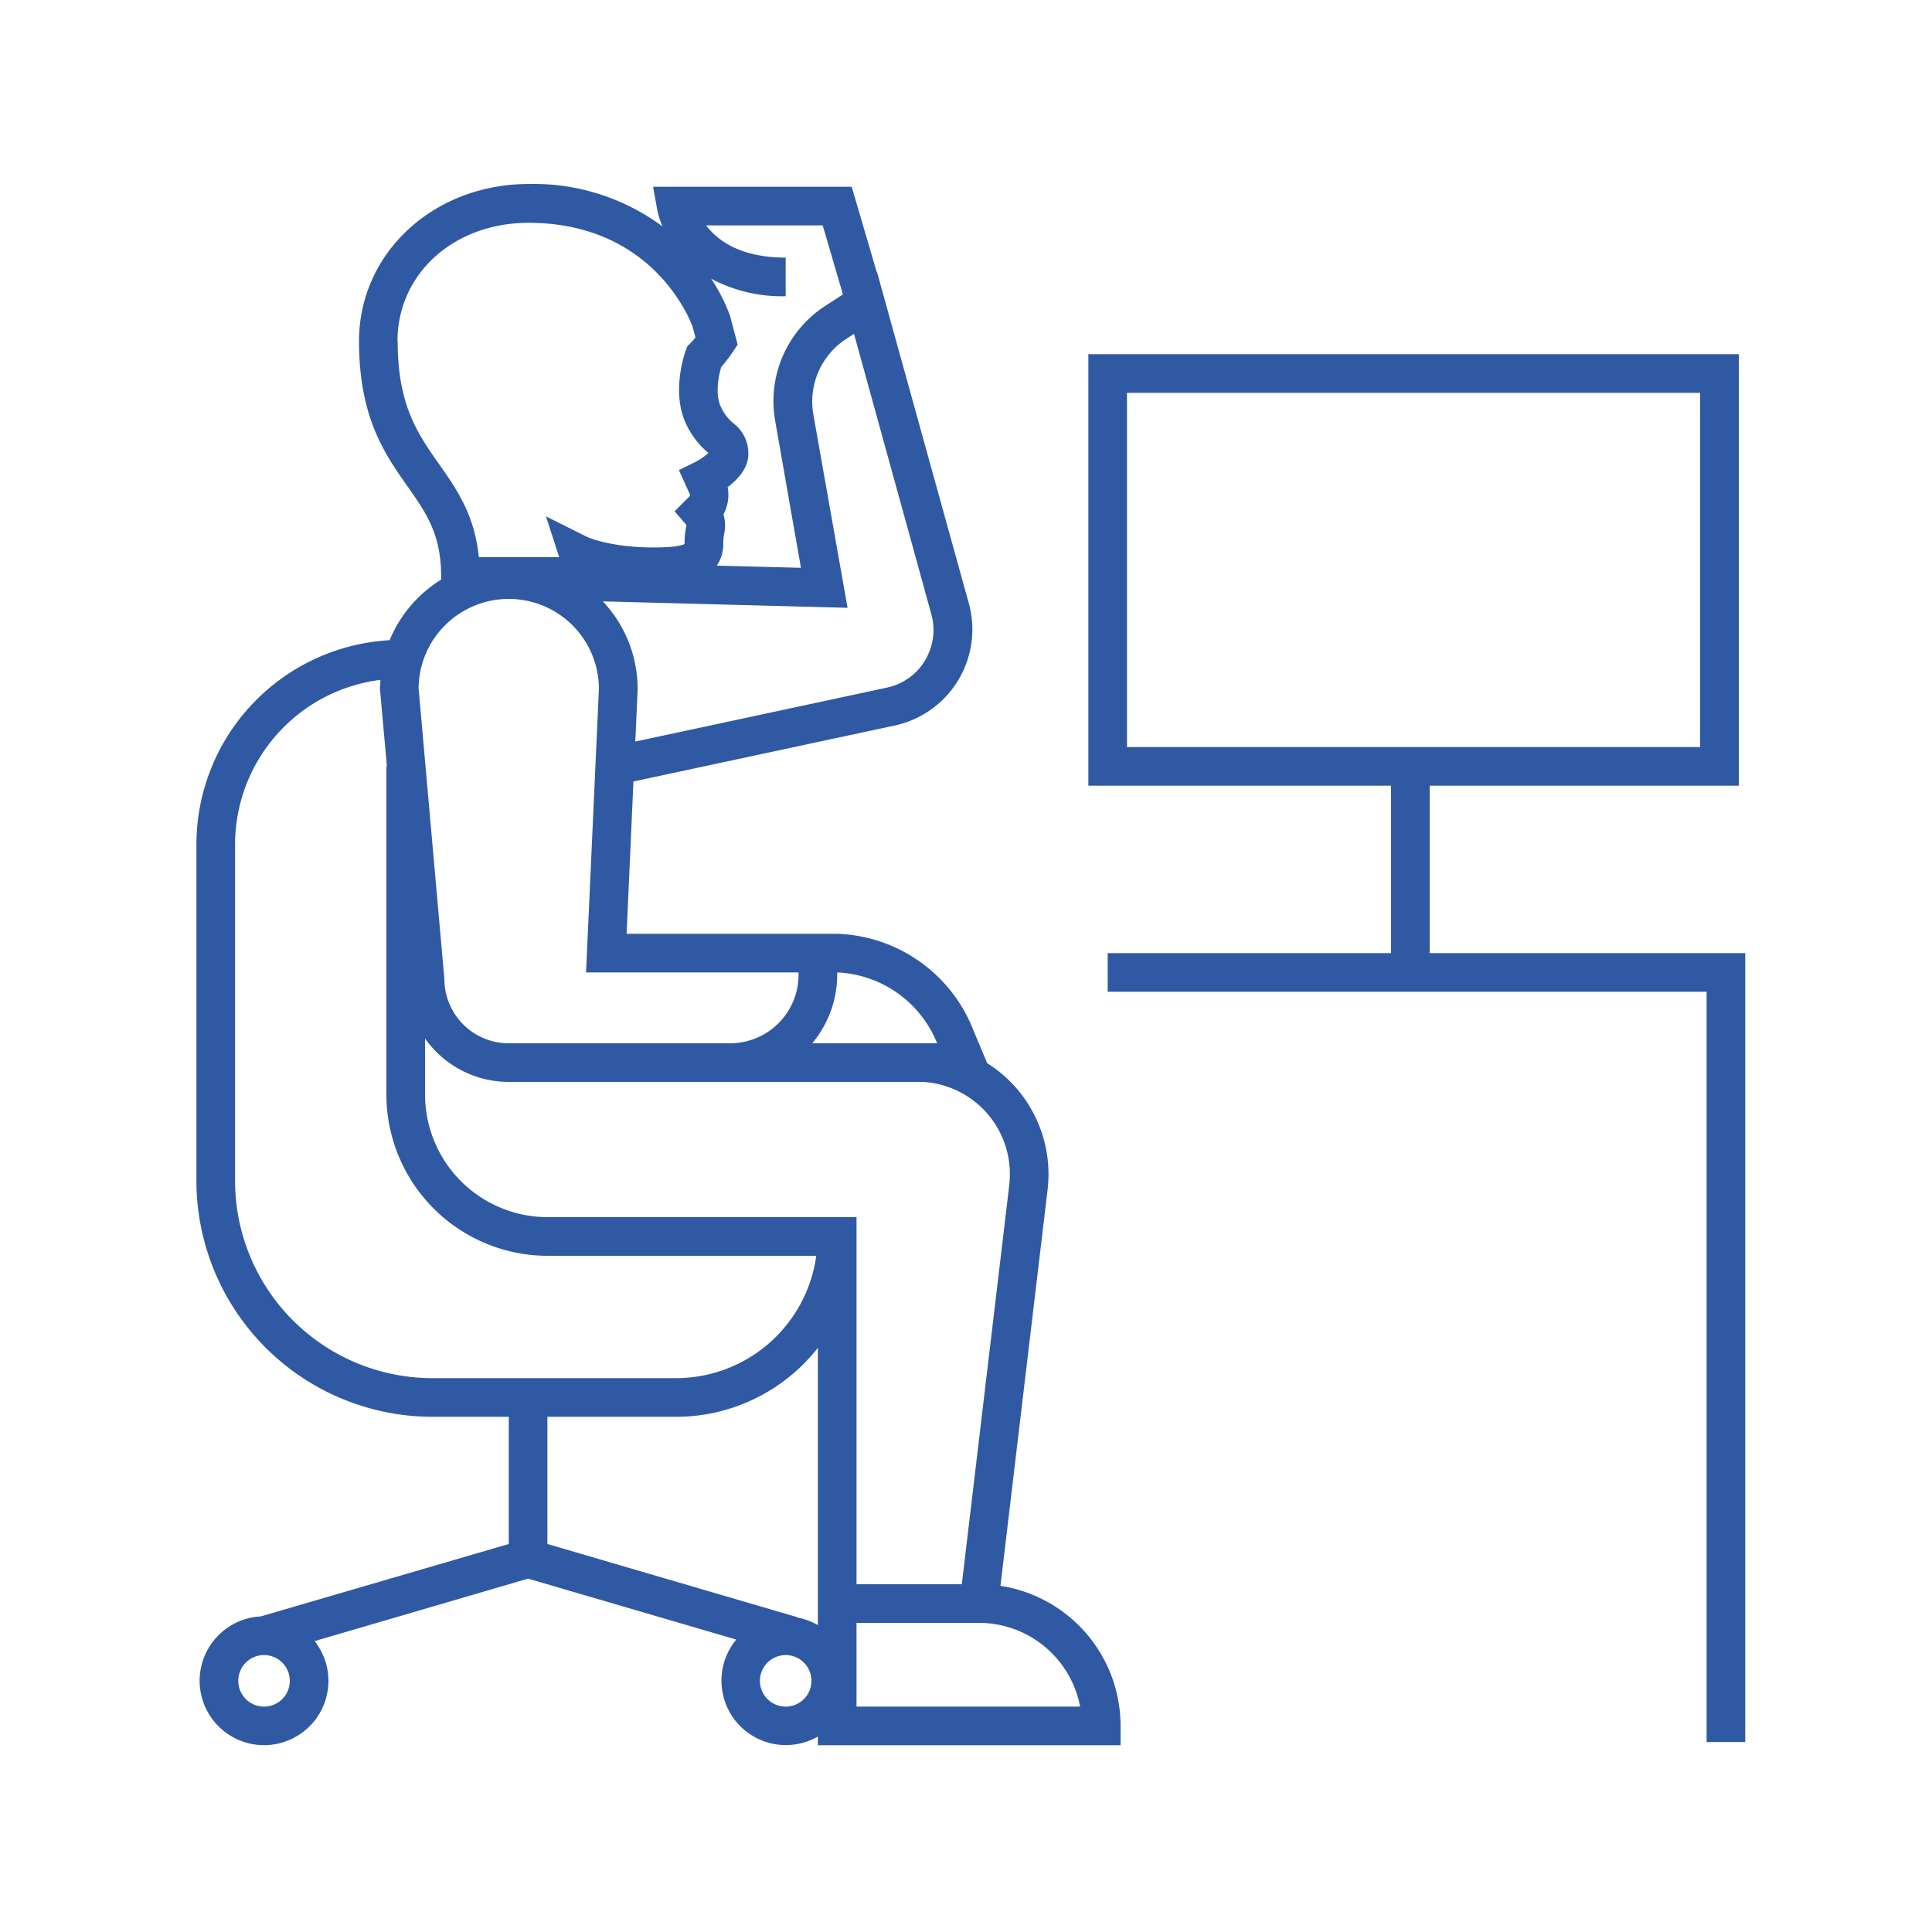
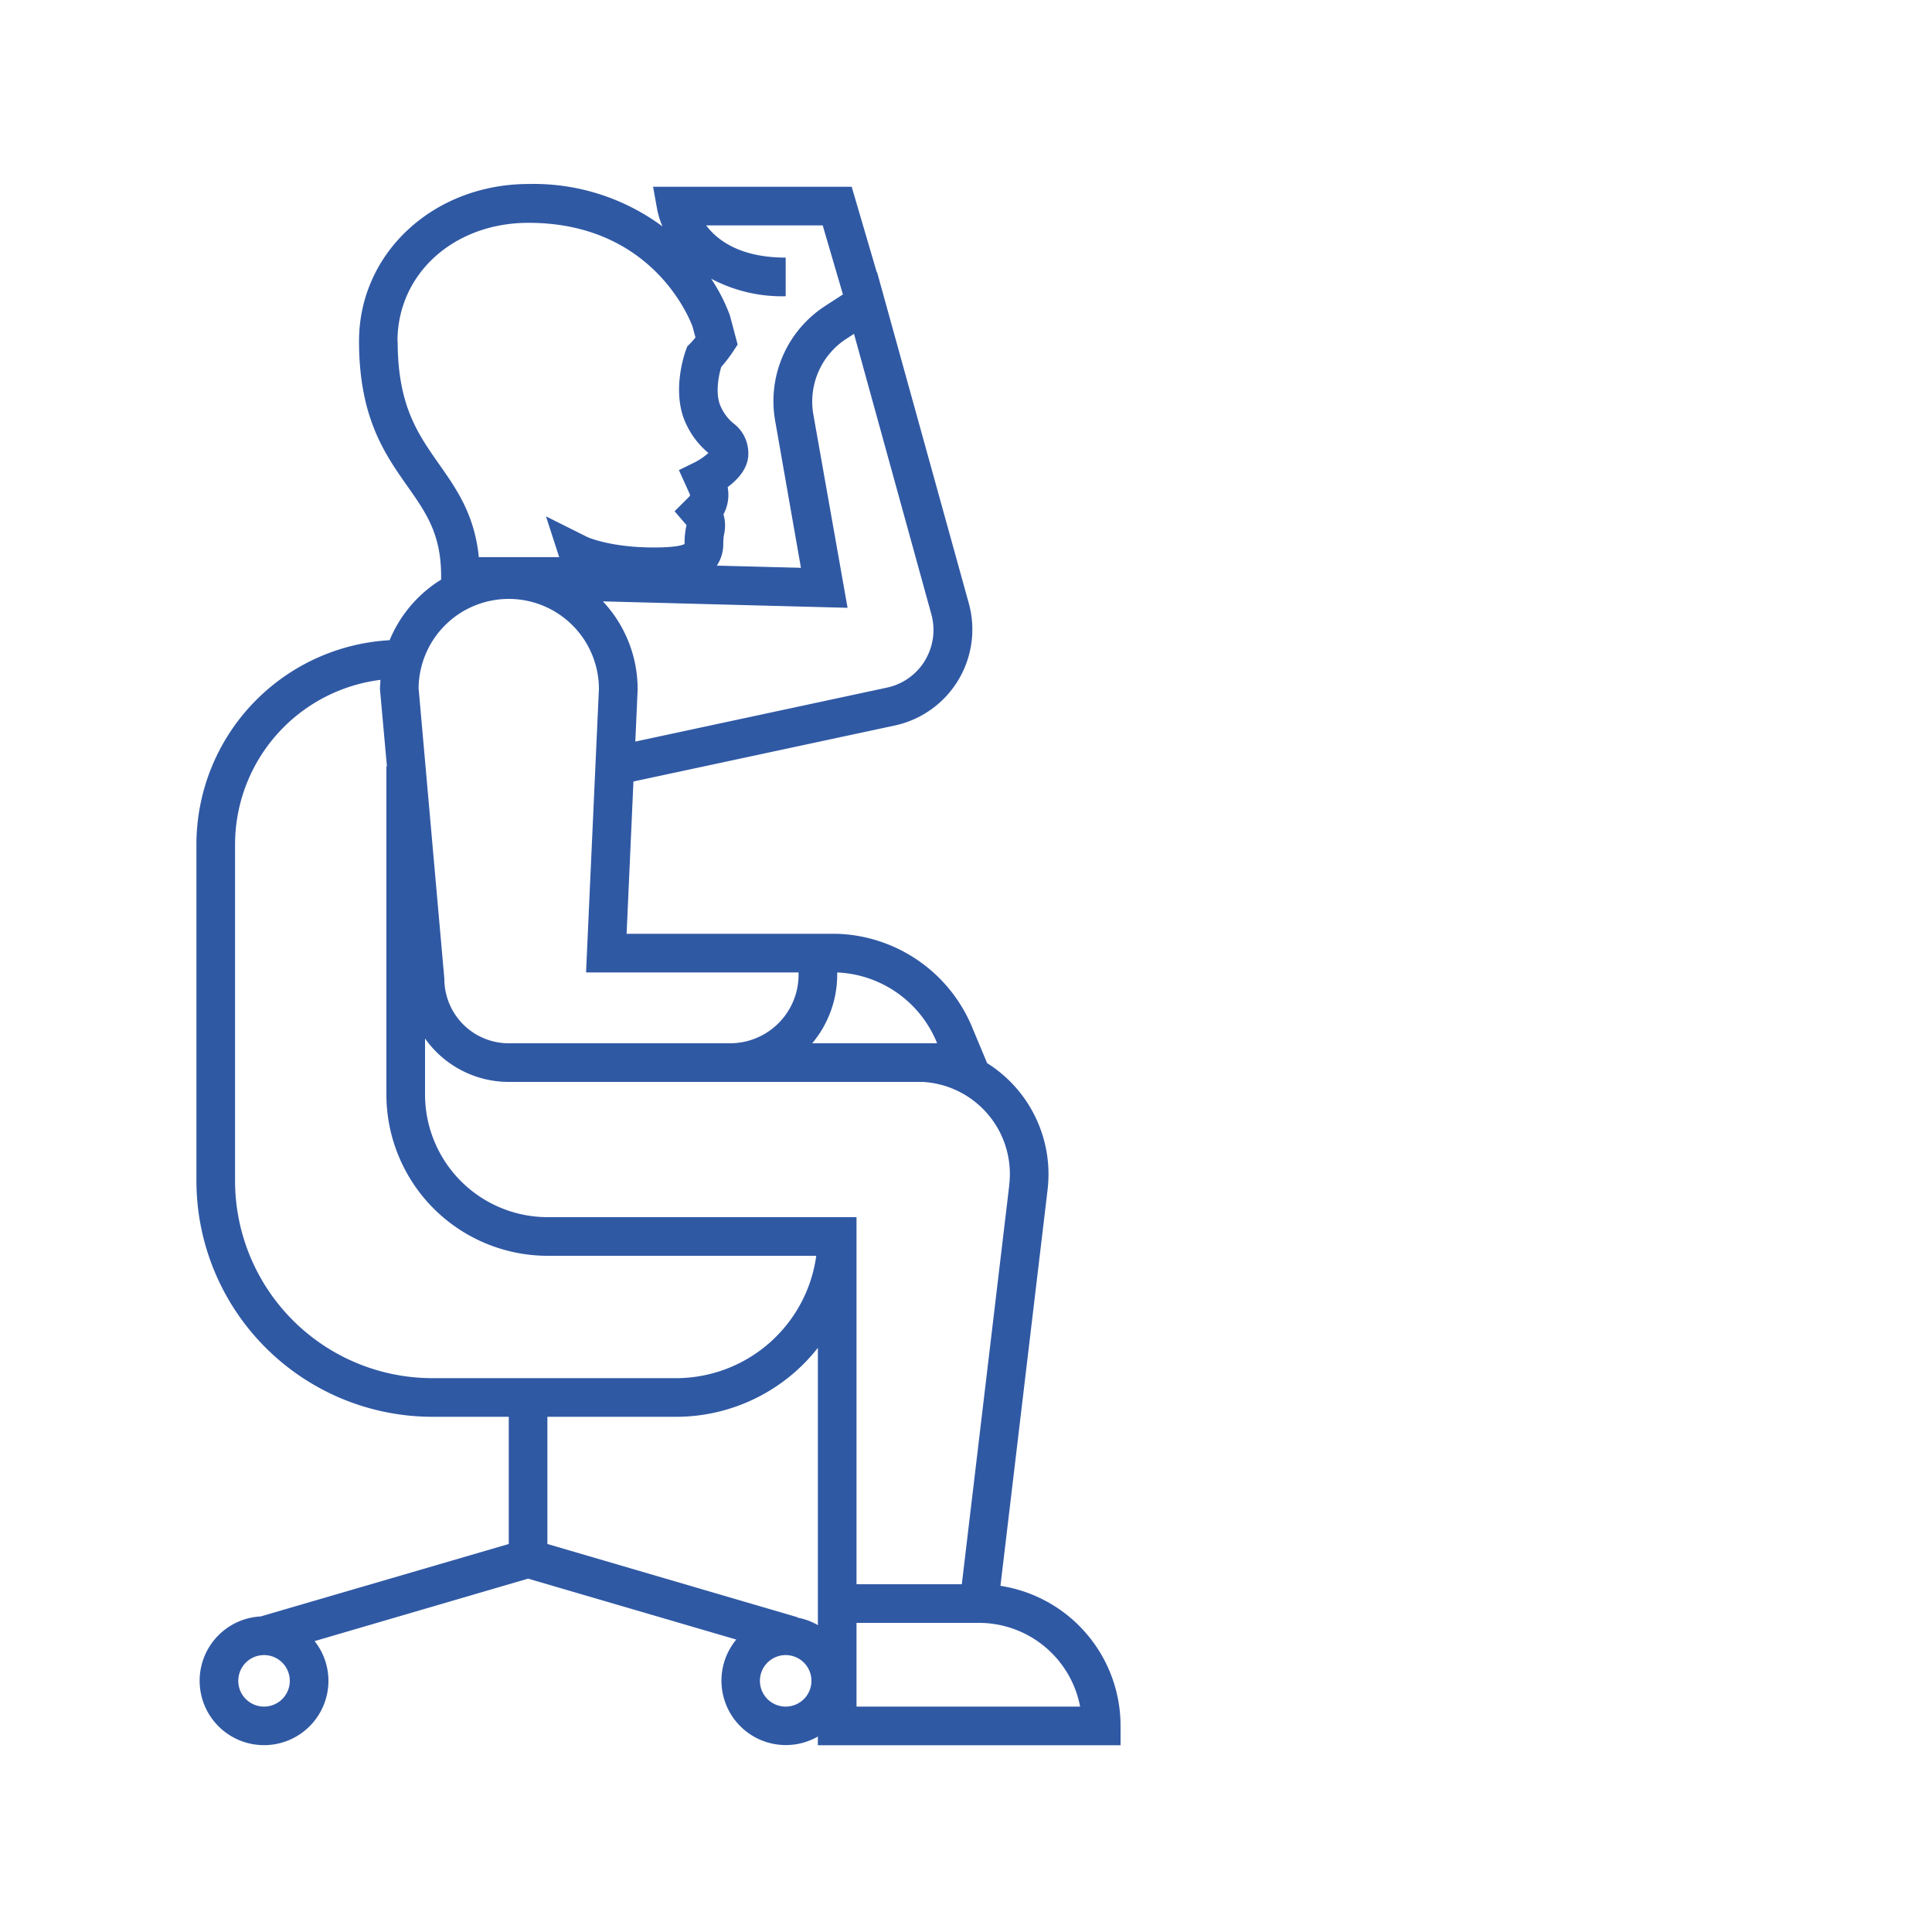
<svg xmlns="http://www.w3.org/2000/svg" viewBox="0 0 300 300">
  <g id="Layer_4" data-name="Layer 4">
    <g>
      <path d="M51,261a9.94,9.94,0,0,0-2.15-6.17L82,245.13l32.33,9.46A10,10,0,0,0,127,269.65V271h47v-3a22,22,0,0,0-18.65-21.75l7.32-61.53a20.38,20.38,0,0,0-9.39-19.64L151,159.62A23.52,23.52,0,0,0,130,145v0H97.3l1.06-23.65,40.57-8.69a15.26,15.26,0,0,0,11.5-19l-14.24-51.4-.05,0L132.25,29H101.41l.64,3.54a12.9,12.9,0,0,0,.82,2.62A33.56,33.56,0,0,0,82.1,28.57c-14.78,0-26.35,10.72-26.35,24.4,0,11.86,4,17.53,7.52,22.54,2.92,4.15,5.23,7.44,5.23,14V90a20.09,20.09,0,0,0-8,9.41,31.79,31.79,0,0,0-30,31.7v52.25A36.67,36.67,0,0,0,67.13,220H79v19.75L40.48,251A10,10,0,1,0,51,261Zm71,4a4,4,0,1,1,4-4A4,4,0,0,1,122,265Zm45.72,0H133V252h19A16,16,0,0,1,167.72,265Zm-11-81-7.37,62H133V189H85a19.06,19.06,0,0,1-19-19v-8.74A15.93,15.93,0,0,0,79,168h42v0h22.27a14.32,14.32,0,0,1,13.44,16Zm-95-131c0-10.49,8.75-18.4,20.35-18.4,19.15,0,25,14.82,25.48,16.15l.44,1.65a10.35,10.35,0,0,1-.8.92l-.47.47-.23.62c-.24.67-2.31,6.71.14,11.61a12.81,12.81,0,0,0,3.27,4.23l.1.09a10.12,10.12,0,0,1-2,1.39L105.42,73l1.69,3.73a.32.32,0,0,1-.07.37l-2.29,2.29,1.82,2.11a.2.2,0,0,1,0,.19,12.37,12.37,0,0,0-.27,2.64v.14c-.32.18-1.37.54-4.78.54-6.84,0-10.33-1.63-10.34-1.63l-6.4-3.2,2.05,6.33H74.35c-.65-6.59-3.46-10.58-6.18-14.45C64.87,67.36,61.75,62.93,61.75,53ZM79,93H79a14,14,0,0,1,14,13.94L91,151h33v.33A10.64,10.64,0,0,1,113.37,162H79a10,10,0,0,1-10-10l-4-45.13A14,14,0,0,1,79,93Zm66.49,68.91,0,.09h-1.8c-.42,0-.84,0-1.27,0h-16.3A16.58,16.58,0,0,0,130,151.33V151A17.54,17.54,0,0,1,145.48,161.91Zm-1.84-59.37a9.15,9.15,0,0,1-6,4.25l-39,8.36.36-8V107a19.87,19.87,0,0,0-5.4-13.62l38,1-5.31-30a11.62,11.62,0,0,1,5.12-11.77l1.19-.77,12,43.51A9.16,9.16,0,0,1,143.64,102.54ZM127.75,35l3.14,10.72-2.76,1.79a17.61,17.61,0,0,0-7.76,17.85l4,22.81-13.06-.34a6.06,6.06,0,0,0,1-3.51,7.27,7.27,0,0,1,.13-1.38,6.13,6.13,0,0,0-.1-3.07,6.4,6.4,0,0,0,.65-4.23c1.59-1.19,3.21-2.94,3.21-5.15a5.81,5.81,0,0,0-2.32-4.76A7.06,7.06,0,0,1,112,63.31c-1-1.94-.45-4.87,0-6.34a23.17,23.17,0,0,0,1.81-2.35l.73-1.12-1.18-4.44-.06-.19a27.52,27.52,0,0,0-2.87-5.59A23.48,23.48,0,0,0,122,46V40c-7,0-10.57-2.64-12.35-5ZM36.5,183.37V131.12a25.78,25.78,0,0,1,22.57-25.55c0,.47-.07,1-.07,1.43l1.08,12H60v51a25.06,25.06,0,0,0,25,25h41.75A22,22,0,0,1,105,214H67.13A30.66,30.66,0,0,1,36.5,183.37ZM105,220a28,28,0,0,0,22-10.71v43.06a10,10,0,0,0-3.17-1.17v-.06L85,239.75V220ZM41,265a4,4,0,1,1,4-4A4,4,0,0,1,41,265Z" style="fill: #3059a4" />
-       <path d="M222,122h48V55H169v67h47v26H172v6h93V270.5h6V148H222ZM175,61h89v55H175Z" style="fill: #3059a4" />
    </g>
  </g>
</svg>